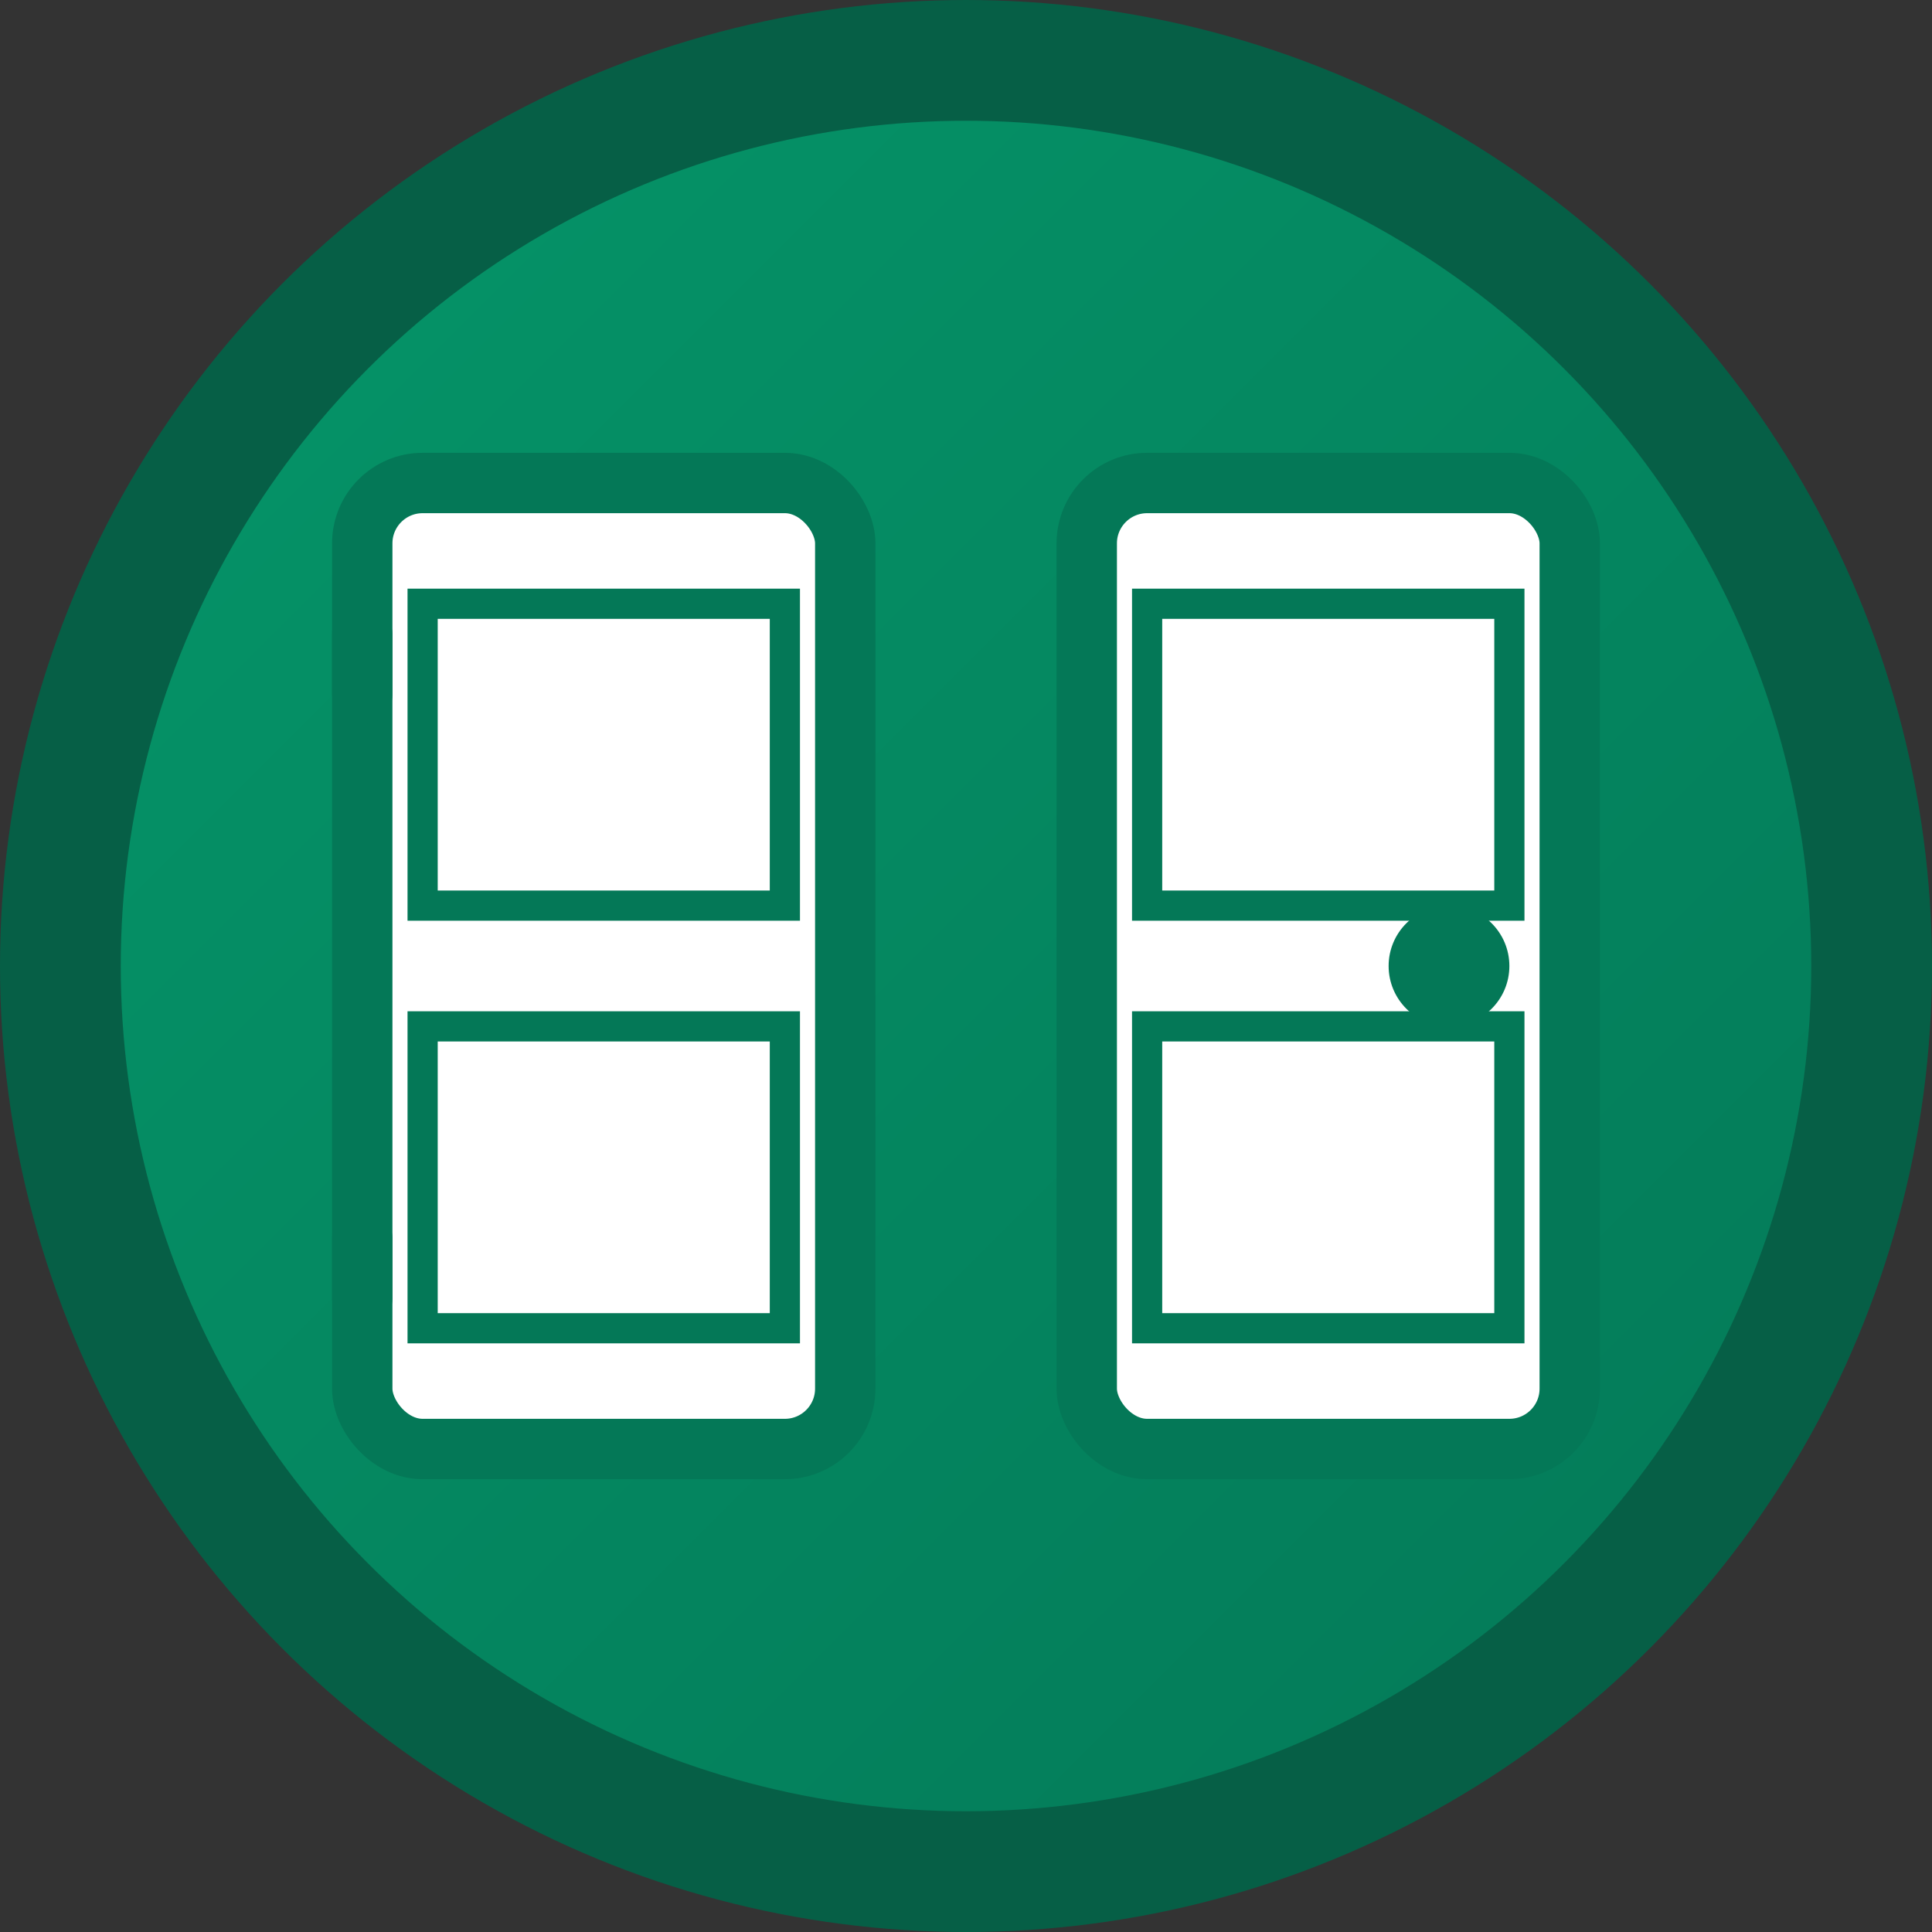
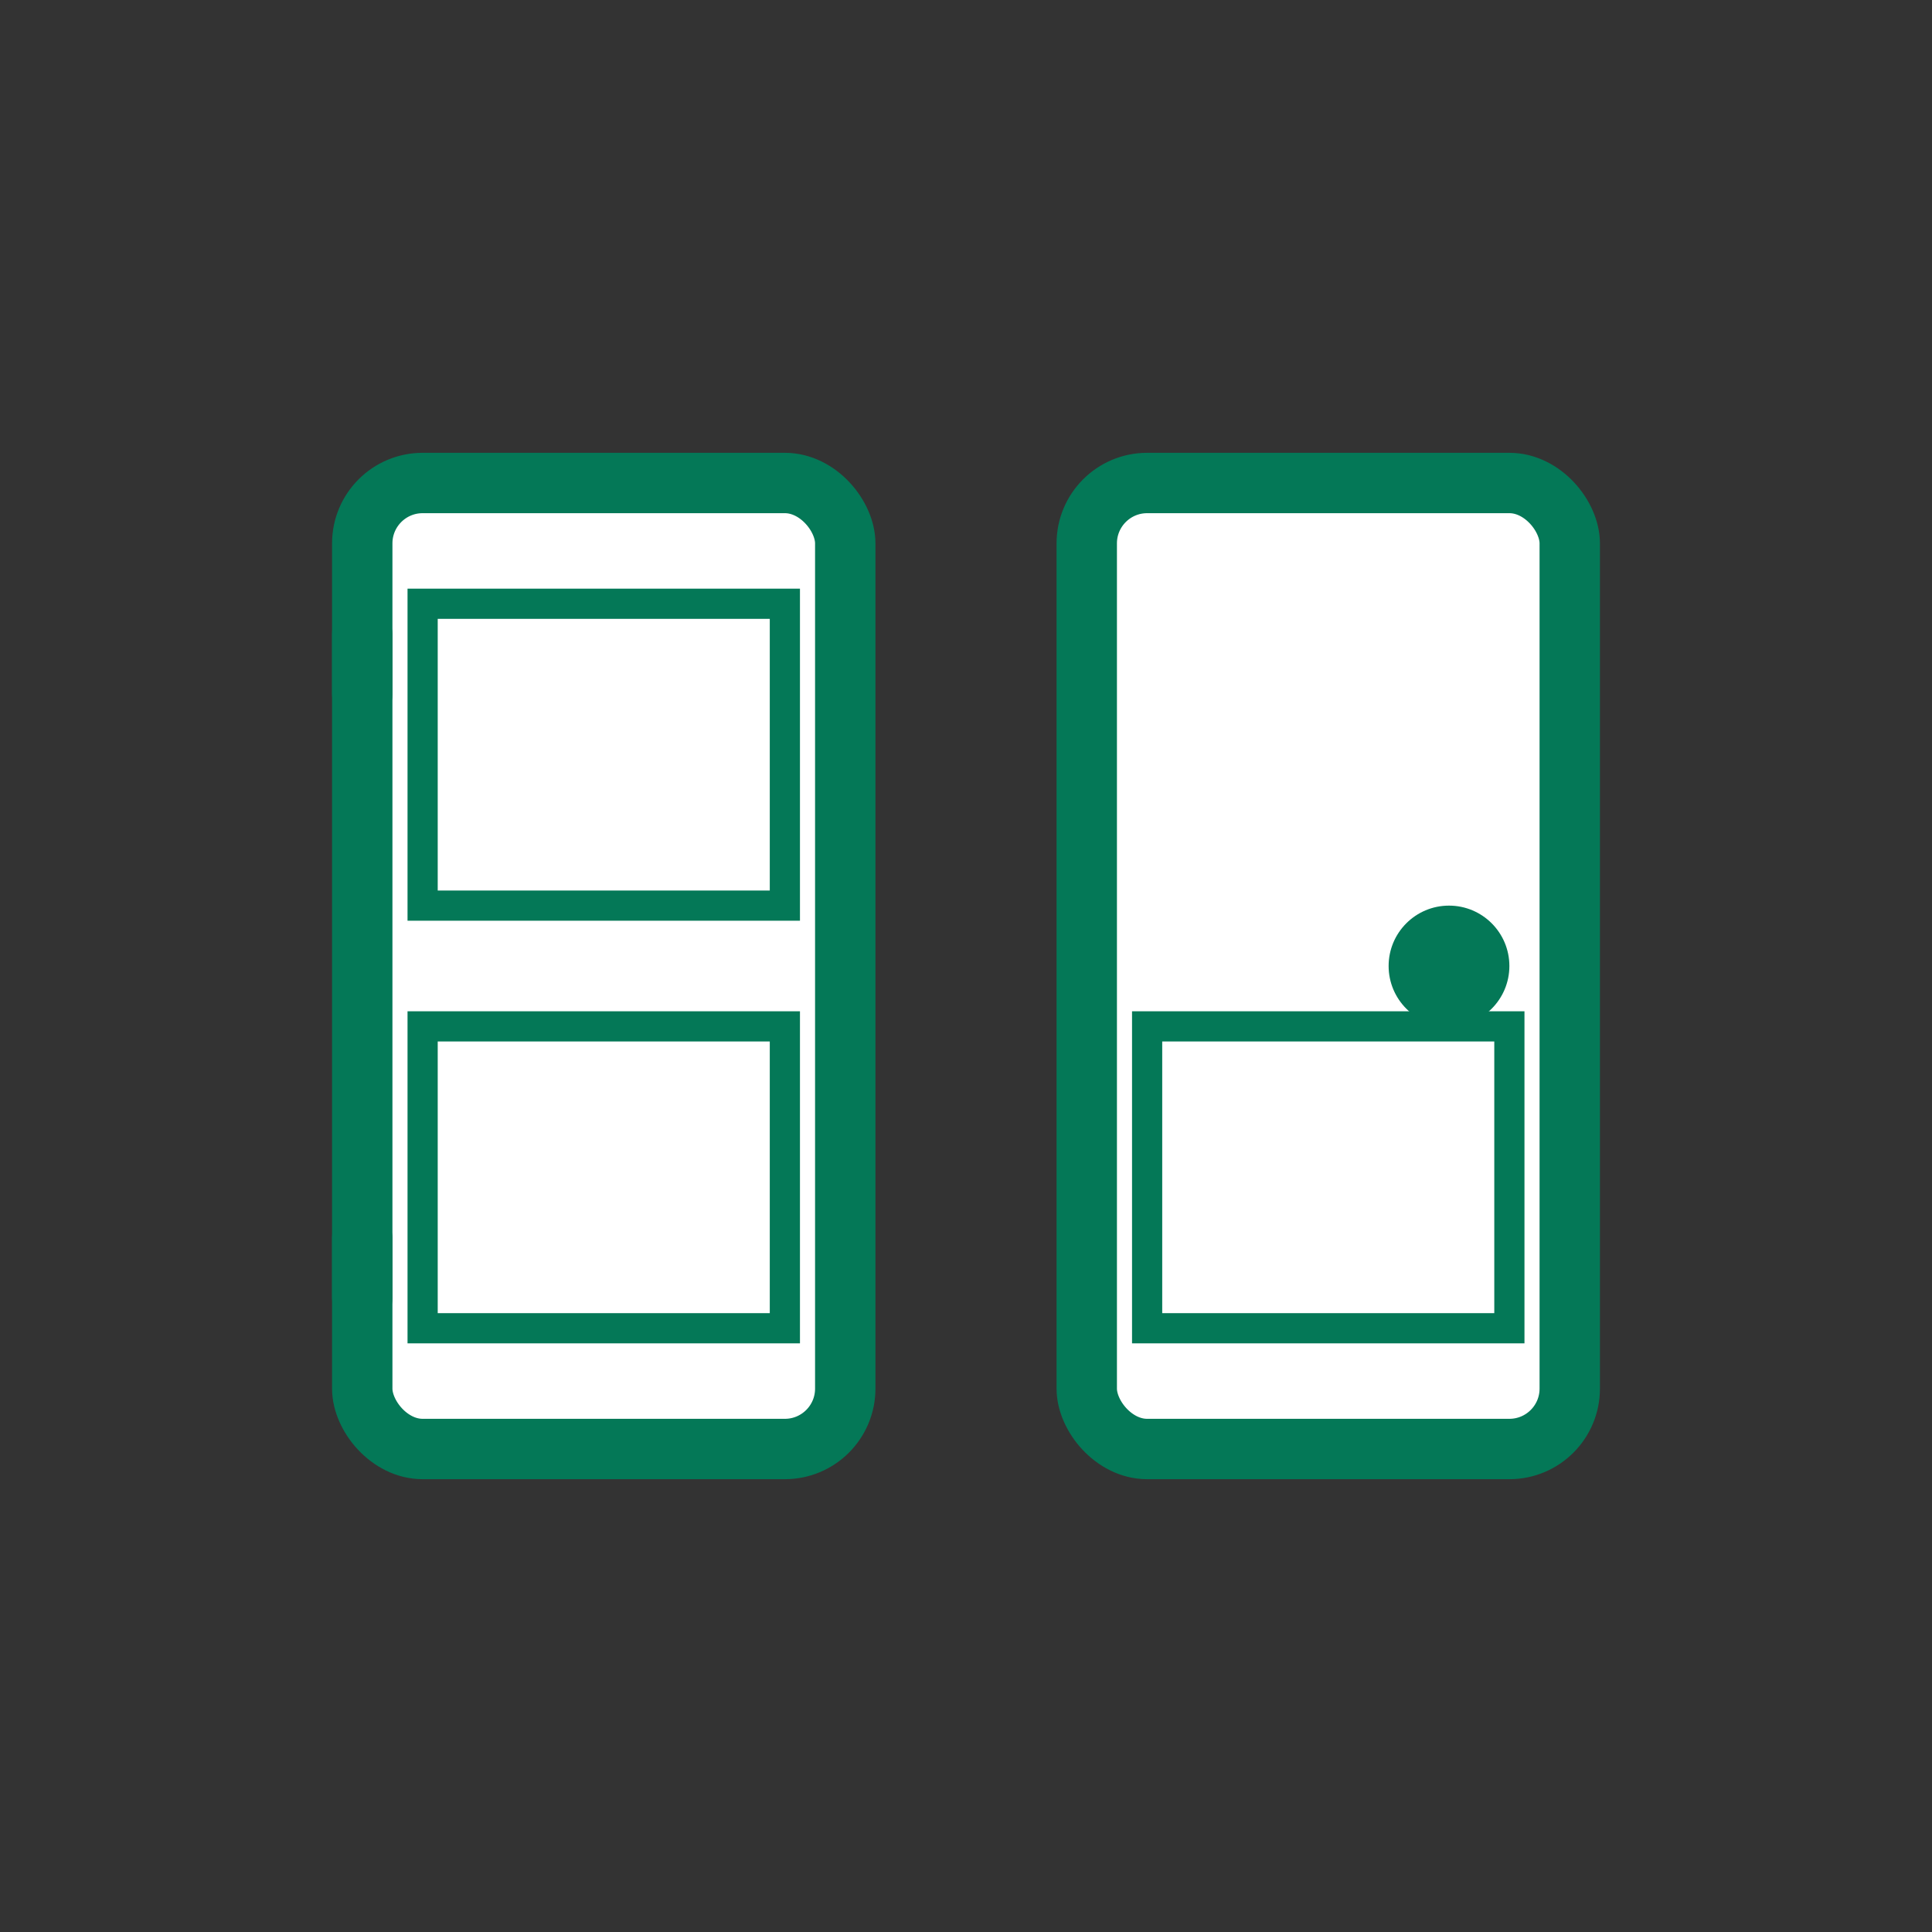
<svg xmlns="http://www.w3.org/2000/svg" viewBox="0 0 32 32" width="32" height="32">
  <rect x="0" y="0" width="32" height="32" fill="#333333" stroke="none" />
  <defs>
    <linearGradient id="grad" x1="0%" y1="0%" x2="100%" y2="100%">
      <stop offset="0%" style="stop-color:#059669;stop-opacity:1" />
      <stop offset="100%" style="stop-color:#047857;stop-opacity:1" />
    </linearGradient>
  </defs>
-   <circle cx="16" cy="16" r="15" fill="url(#grad)" stroke="#065f46" stroke-width="2" />
  <rect x="6" y="8" width="8" height="16" fill="white" stroke="#047857" stroke-width="1" rx="1" />
  <rect x="18" y="8" width="8" height="16" fill="white" stroke="#047857" stroke-width="1" rx="1" />
  <rect x="7" y="10" width="6" height="5" fill="none" stroke="#047857" stroke-width="0.5" />
  <rect x="7" y="17" width="6" height="5" fill="none" stroke="#047857" stroke-width="0.5" />
-   <rect x="19" y="10" width="6" height="5" fill="none" stroke="#047857" stroke-width="0.5" />
  <rect x="19" y="17" width="6" height="5" fill="none" stroke="#047857" stroke-width="0.5" />
  <circle cx="24" cy="16" r="1" fill="#047857" />
  <rect x="5.5" y="10" width="1" height="2" fill="#047857" rx="0.5" />
  <rect x="5.5" y="20" width="1" height="2" fill="#047857" rx="0.5" />
</svg>